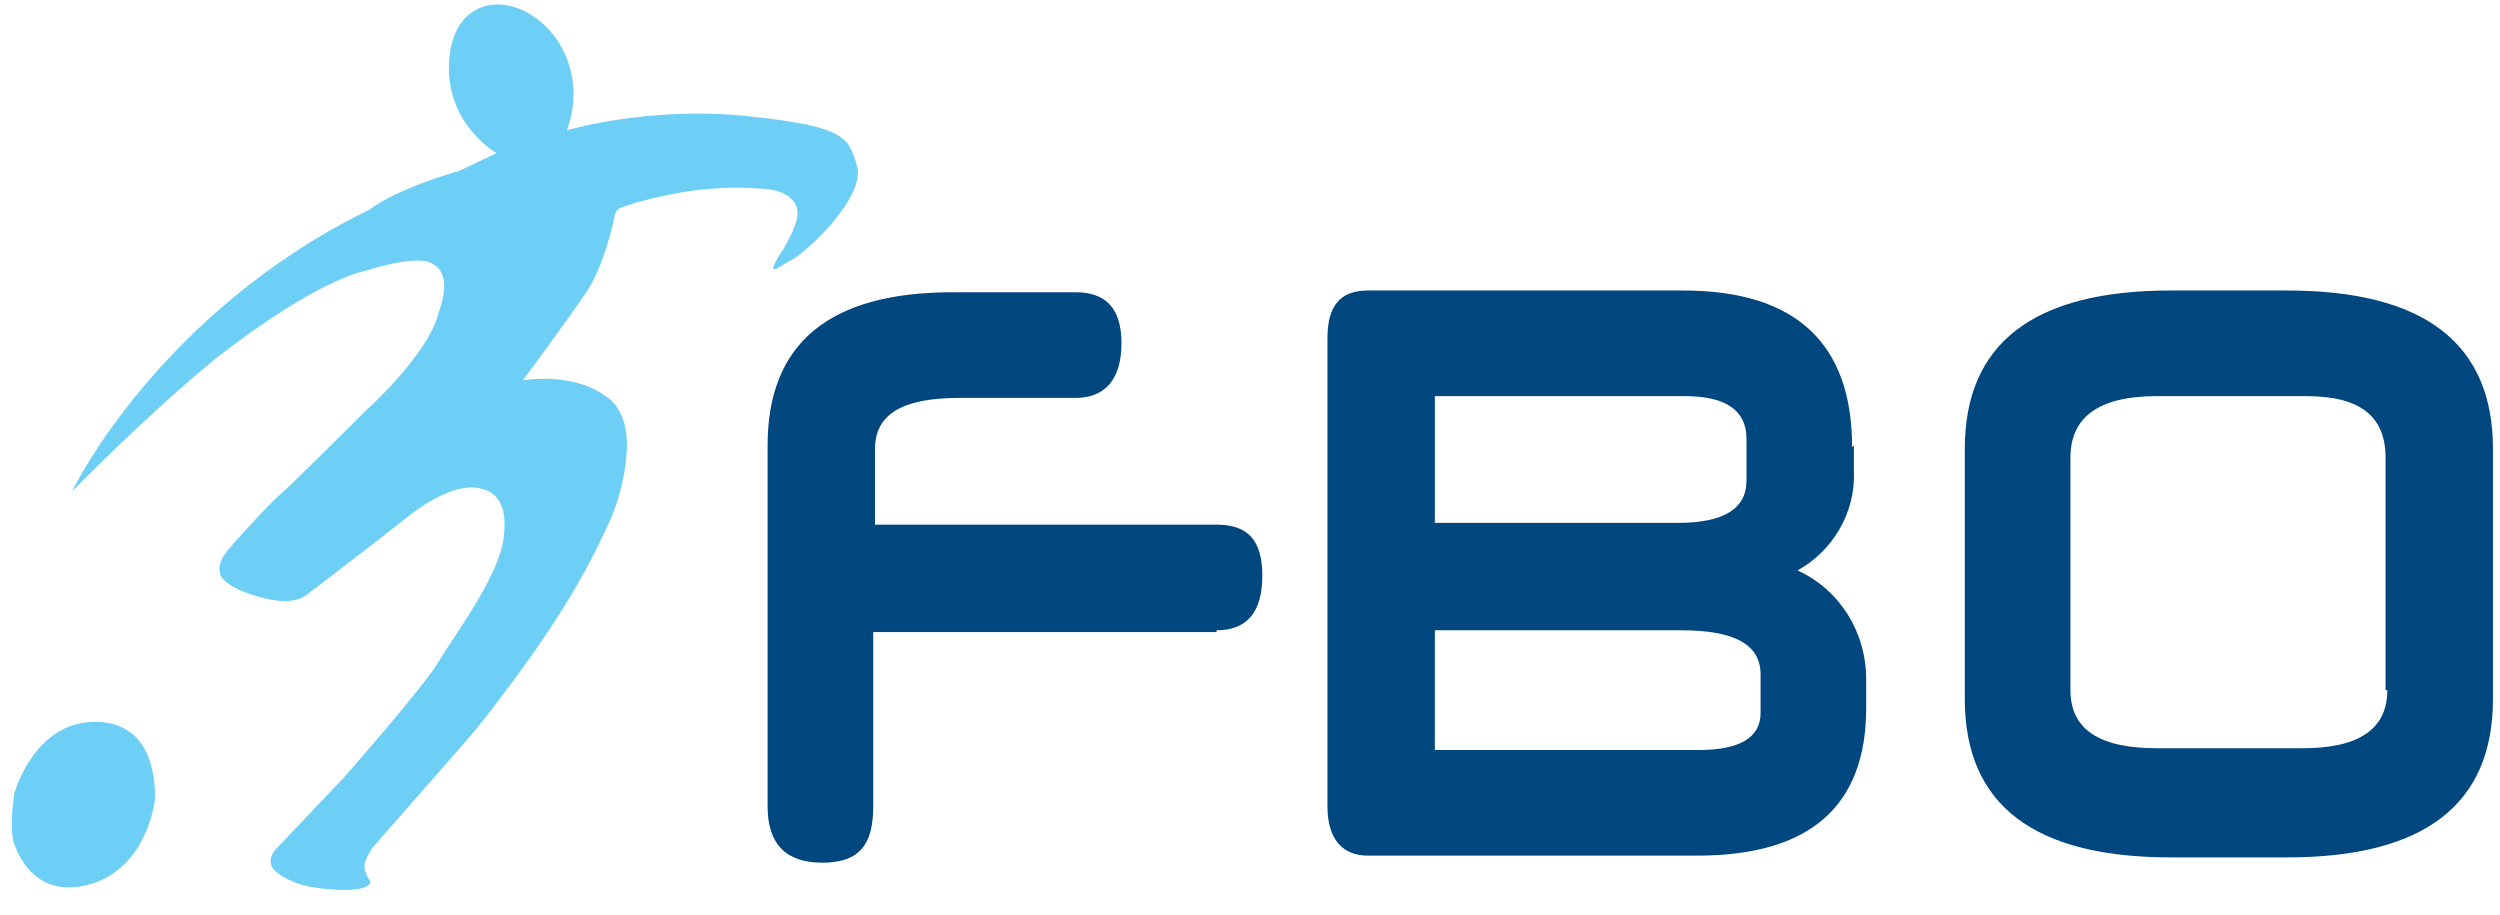
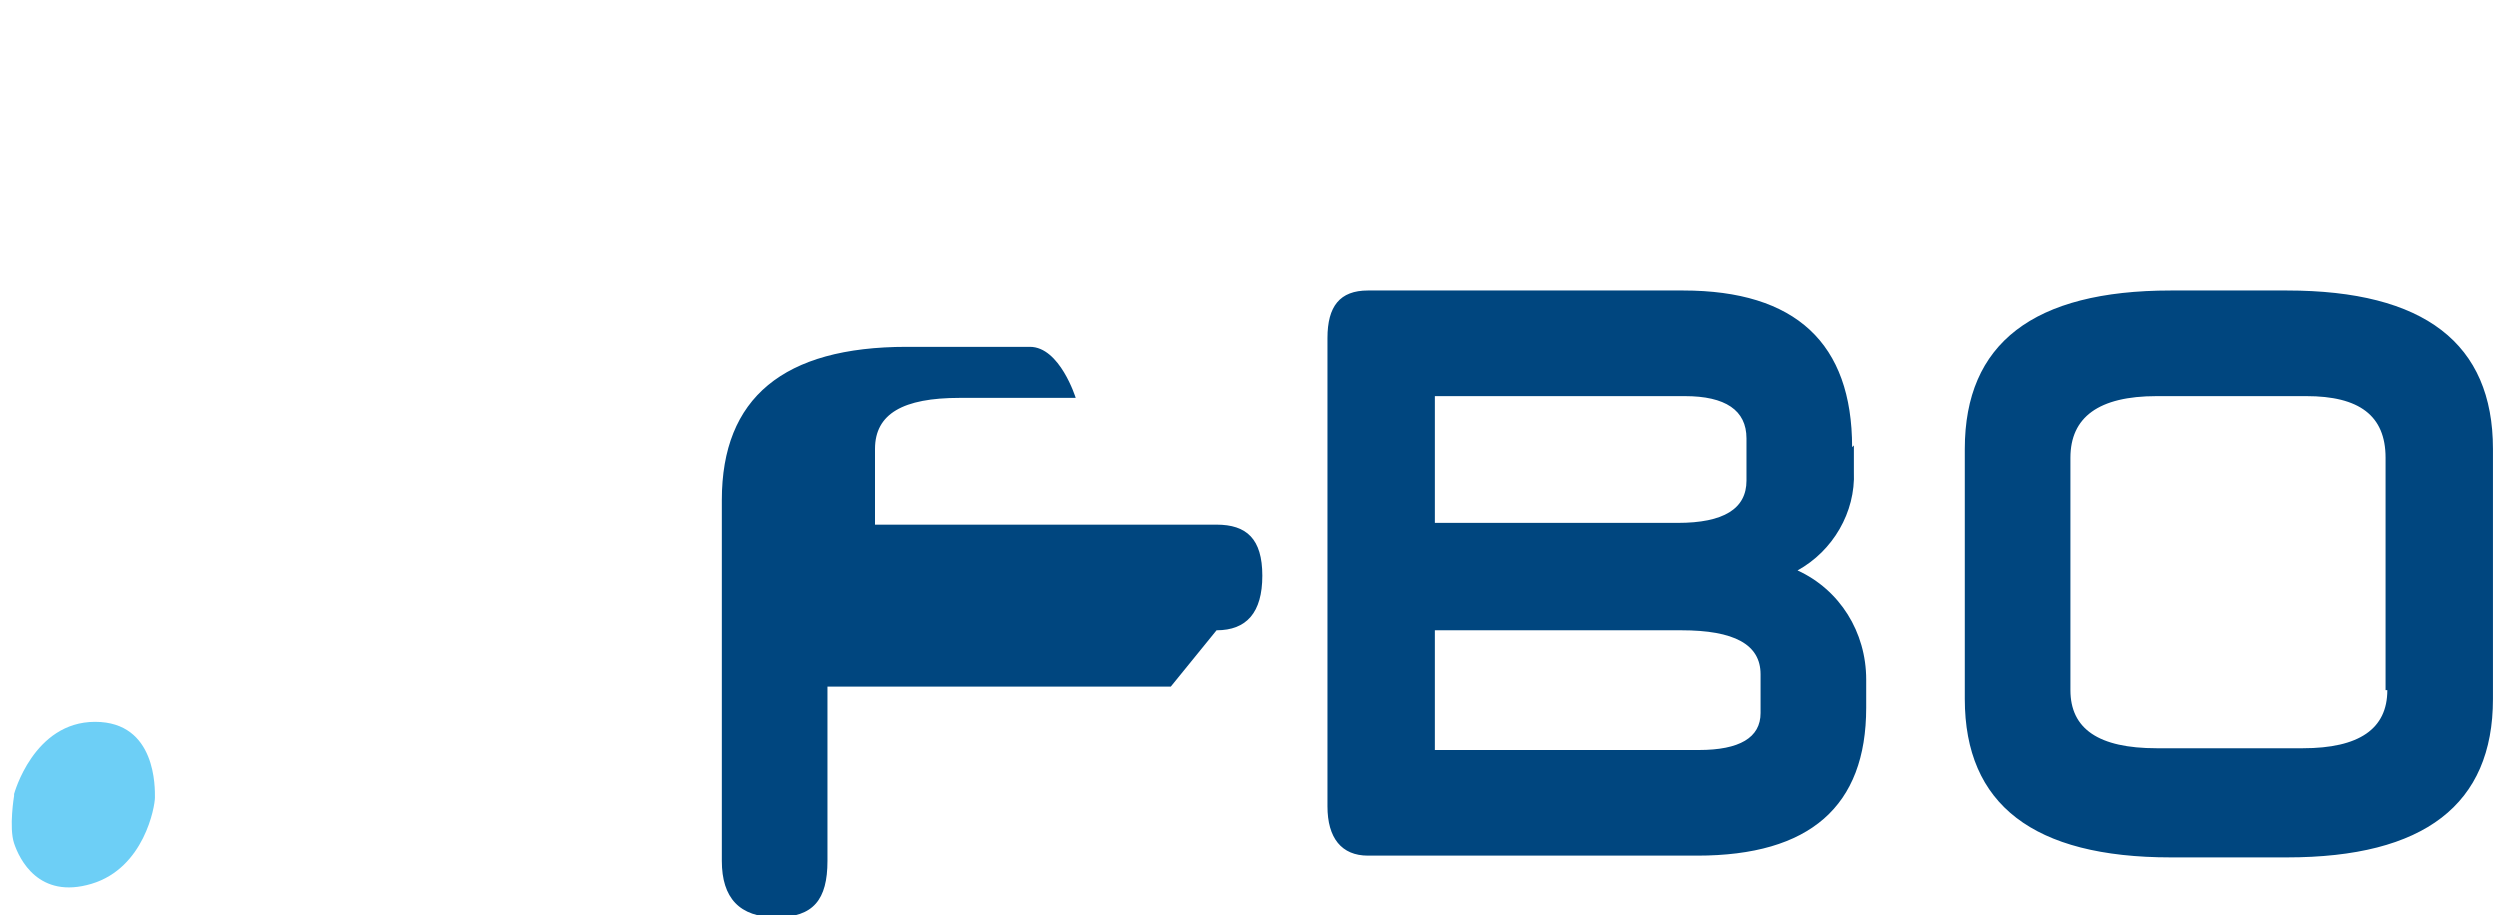
<svg xmlns="http://www.w3.org/2000/svg" version="1.1" viewBox="0 0 142 52">
  <defs>
    <style>
      .cls-1 {
        fill: #00467f;
      }

      .cls-2 {
        fill: #6dcff6;
      }
    </style>
  </defs>
  <g>
    <g id="Laag_1">
-       <path class="cls-1" d="M69.1,35.8c1.7,0,2.6-1,2.6-3.1s-.9-2.9-2.6-2.9h-19.4v-4.3c0-2,1.6-2.9,4.8-2.9h6.6c1.7,0,2.6-1.1,2.6-3.1s-.9-2.9-2.6-2.9h-7c-7,0-10.5,2.9-10.5,8.7v20.5c0,2.1,1,3.2,3.1,3.2s2.9-1,2.9-3.2v-9.9h19.5ZM95.7,22.5c2.3,0,3.5.8,3.5,2.4v2.4c0,1.6-1.3,2.4-3.9,2.4h-13.8v-7.2h14.2ZM95.5,35.8c3,0,4.5.8,4.5,2.5v2.2c0,1.4-1.2,2.1-3.5,2.1h-15v-6.8h14ZM105.2,25.4c0-5.9-3.2-8.9-9.6-8.9h-17.9c-1.6,0-2.3.9-2.3,2.7v26.6c0,1.8.8,2.8,2.3,2.8h18.7c6.4,0,9.6-2.8,9.6-8.4v-1.6c0-2.7-1.5-5.1-3.9-6.2,2-1.1,3.3-3.3,3.2-5.6,0,0,0-1.5,0-1.5ZM135.6,39.2c0,2.2-1.6,3.3-4.8,3.3h-8.3c-3.3,0-4.9-1.1-4.9-3.3v-13.2c0-2.3,1.6-3.5,4.9-3.5h8.5c3,0,4.5,1.1,4.5,3.5v13.2h0ZM141.6,25.5c0-6-3.9-9-11.7-9h-6.6c-7.8,0-11.7,3-11.7,9v14.2c0,6,3.9,9,11.7,9h6.6c7.8,0,11.7-3,11.7-9v-14.1Z" />
-       <path class="cls-2" d="M4.2,27.7s4.9-10,16.8-15.8c0,0,1.3-1.1,5.1-2.2l2.1-1s-2.8-1.6-2.7-5S28.1-.4,30.1.8s3.1,3.9,2.1,6.6c0,0,4.7-1.4,10.3-.8,5.6.6,5.7,1.2,6.2,2.9.4,1.7-2.8,4.8-3.8,5.3-.4.2-.6.4-.9.5-.3,0,.4-1,.4-1,0,0,.9-1.4.9-2.2s-.8-1.4-2.4-1.4c0,0-2-.2-4.6.3,0,0-2.1.4-3,.8,0,0-.3,0-.4.5s-.6,2.8-1.6,4.3-3.6,5-3.6,5c0,0,2.8-.5,4.7.9,1.4.9,1.2,3,1.2,3,0,0,0,2.2-1.2,4.6-.8,1.7-1.9,3.9-4.4,7.4s-3.8,4.9-3.8,4.9l-5,5.7s-.5.7-.5,1.1.3.8.3.8c0,0,.2.2-.3.4s-1.6.2-2.9,0-2-.8-2-.8c0,0-.9-.5-.1-1.4l3.8-4s4.5-5.1,5.4-6.6,3.4-4.8,3.7-7-.6-2.8-1.6-2.9-2.4.5-3.9,1.7-5.7,4.4-5.7,4.4c0,0-.6.6-2.3.2s-2.5-1-2.6-1.4,0-.8.4-1.3,2.3-2.6,3-3.2,4.8-4.7,4.8-4.7c0,0,3.6-3.2,4.2-5.6.5-1.4.5-2.5-.5-2.9s-3.7.5-3.7.5c0,0-2.6.4-8.5,5-4,3.3-8.1,7.5-8.1,7.5Z" />
+       <path class="cls-1" d="M69.1,35.8c1.7,0,2.6-1,2.6-3.1s-.9-2.9-2.6-2.9h-19.4v-4.3c0-2,1.6-2.9,4.8-2.9h6.6s-.9-2.9-2.6-2.9h-7c-7,0-10.5,2.9-10.5,8.7v20.5c0,2.1,1,3.2,3.1,3.2s2.9-1,2.9-3.2v-9.9h19.5ZM95.7,22.5c2.3,0,3.5.8,3.5,2.4v2.4c0,1.6-1.3,2.4-3.9,2.4h-13.8v-7.2h14.2ZM95.5,35.8c3,0,4.5.8,4.5,2.5v2.2c0,1.4-1.2,2.1-3.5,2.1h-15v-6.8h14ZM105.2,25.4c0-5.9-3.2-8.9-9.6-8.9h-17.9c-1.6,0-2.3.9-2.3,2.7v26.6c0,1.8.8,2.8,2.3,2.8h18.7c6.4,0,9.6-2.8,9.6-8.4v-1.6c0-2.7-1.5-5.1-3.9-6.2,2-1.1,3.3-3.3,3.2-5.6,0,0,0-1.5,0-1.5ZM135.6,39.2c0,2.2-1.6,3.3-4.8,3.3h-8.3c-3.3,0-4.9-1.1-4.9-3.3v-13.2c0-2.3,1.6-3.5,4.9-3.5h8.5c3,0,4.5,1.1,4.5,3.5v13.2h0ZM141.6,25.5c0-6-3.9-9-11.7-9h-6.6c-7.8,0-11.7,3-11.7,9v14.2c0,6,3.9,9,11.7,9h6.6c7.8,0,11.7-3,11.7-9v-14.1Z" />
      <path class="cls-2" d="M.8,45.1s1.1-4.1,4.6-4.1,3.4,3.8,3.4,4.3-.6,4-3.6,4.9-4.1-1.4-4.4-2.3,0-2.7,0-2.7Z" />
    </g>
  </g>
</svg>